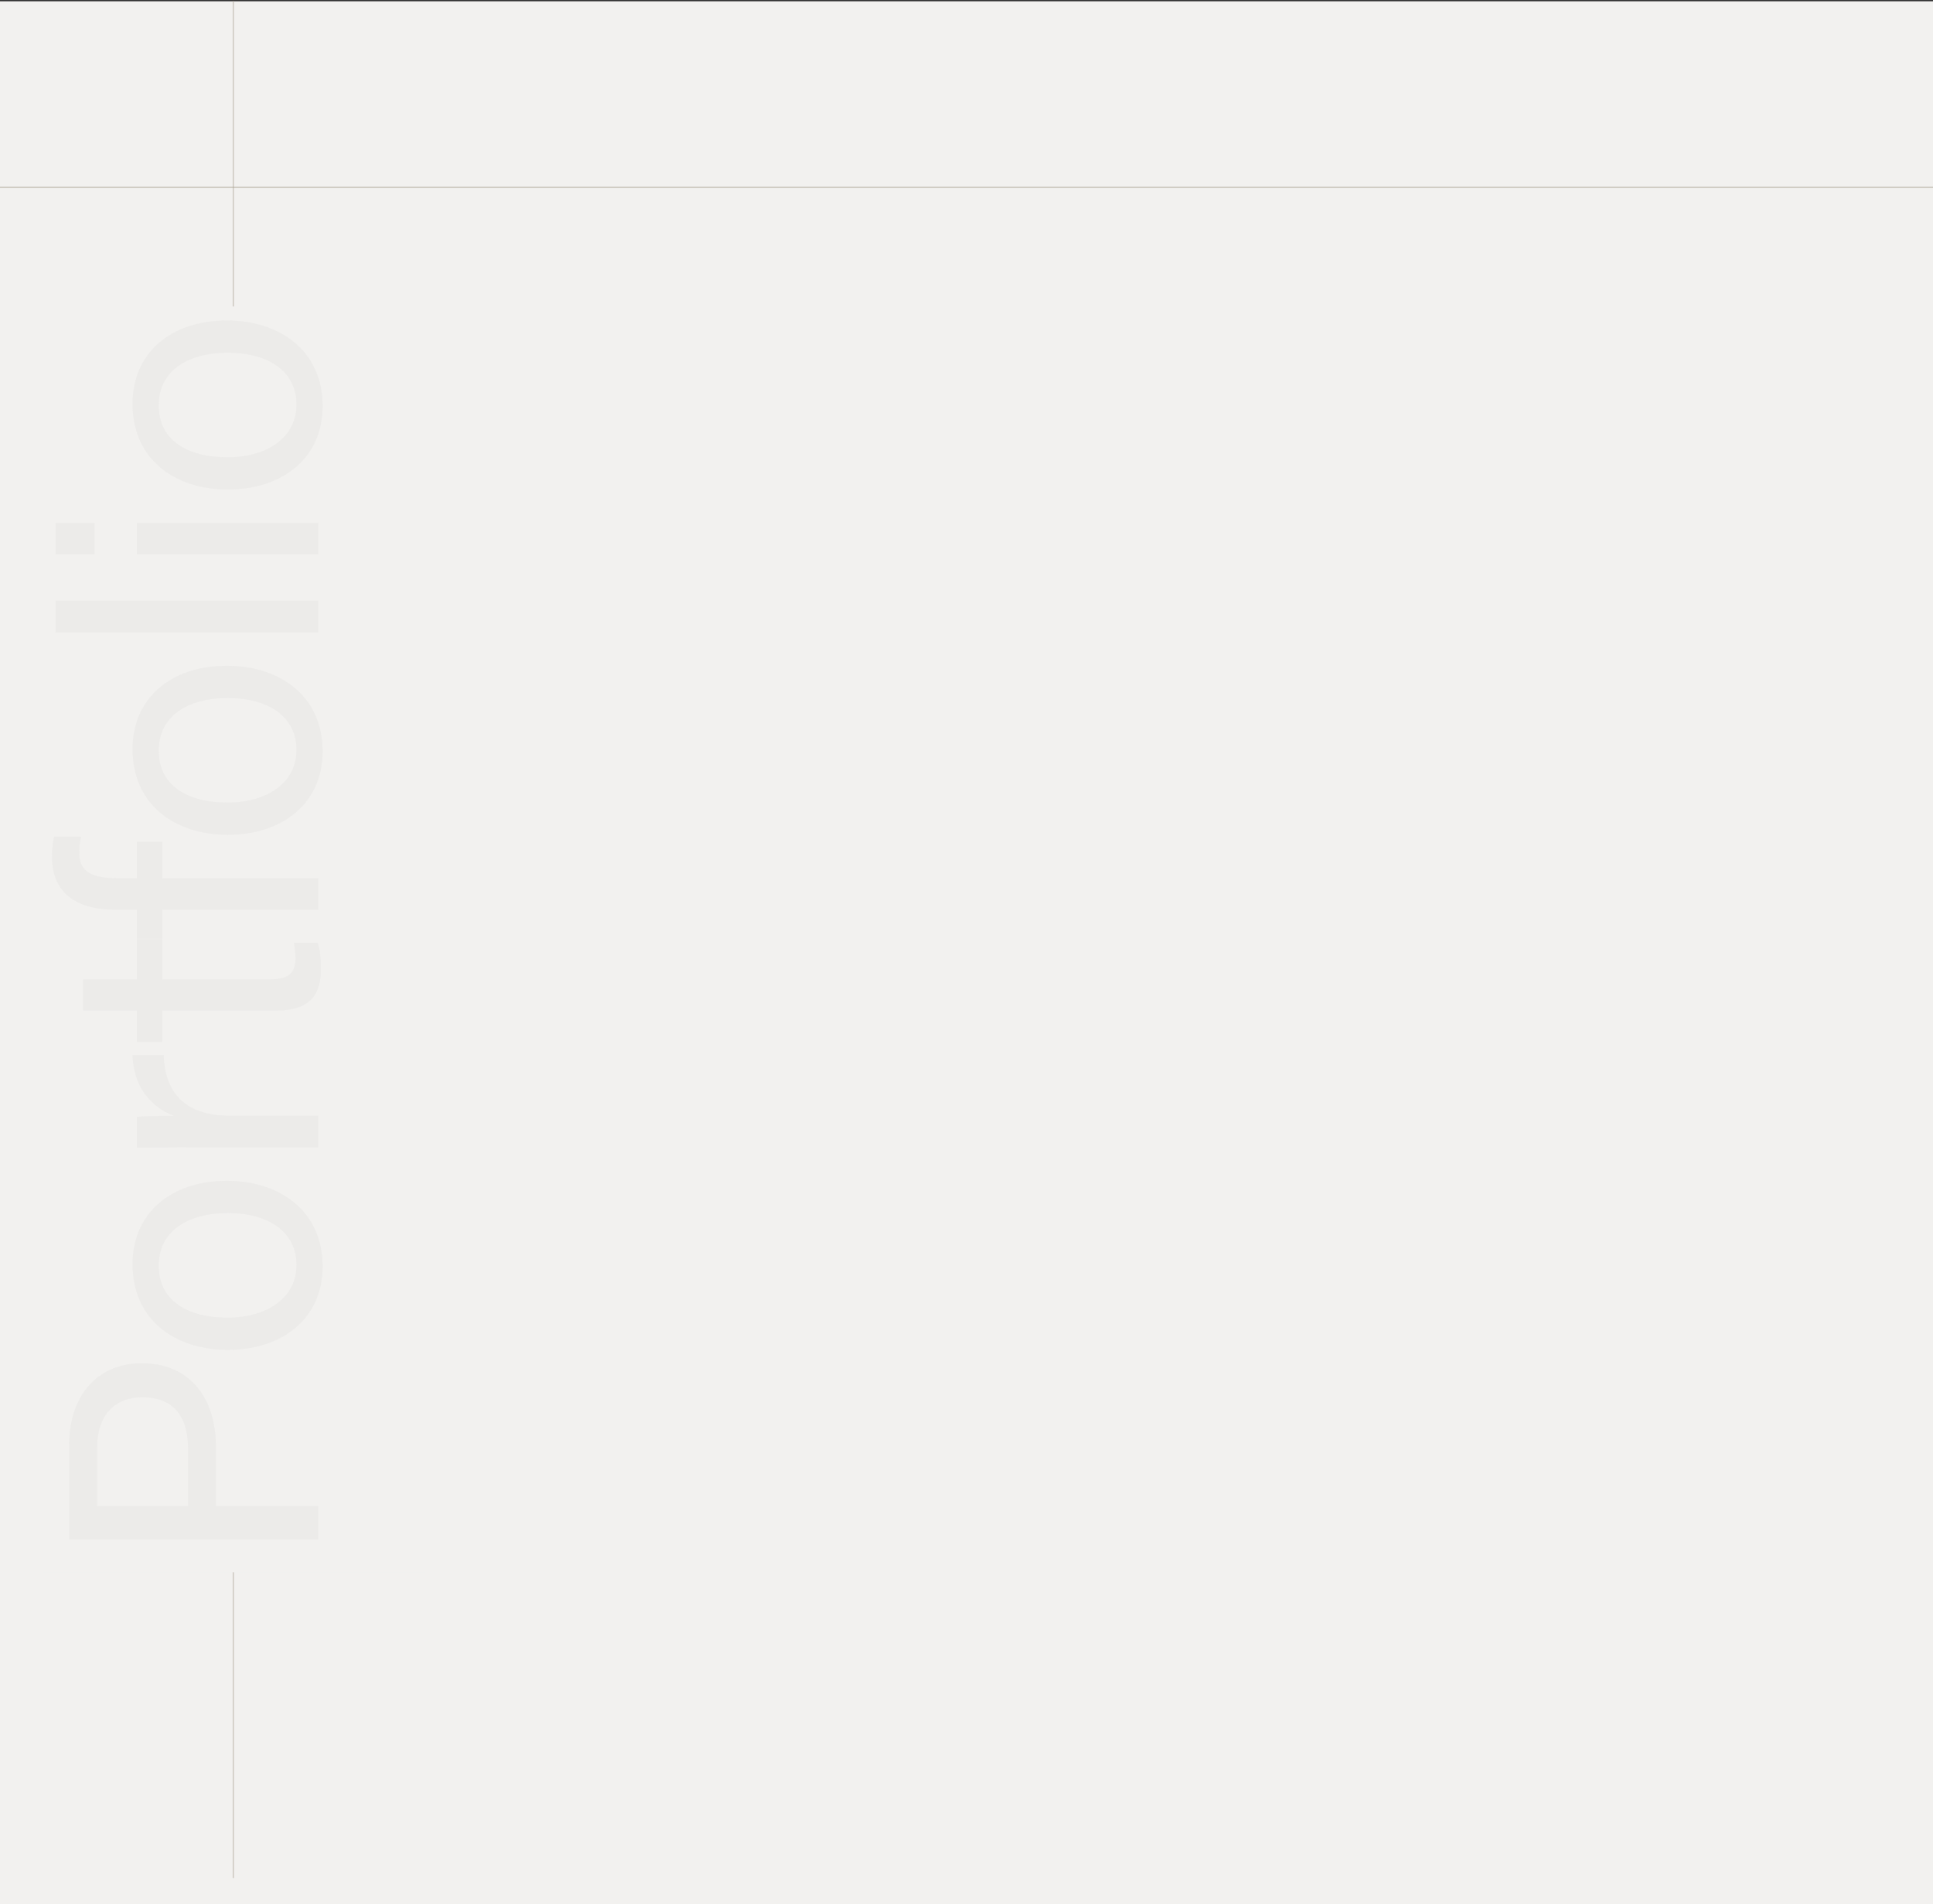
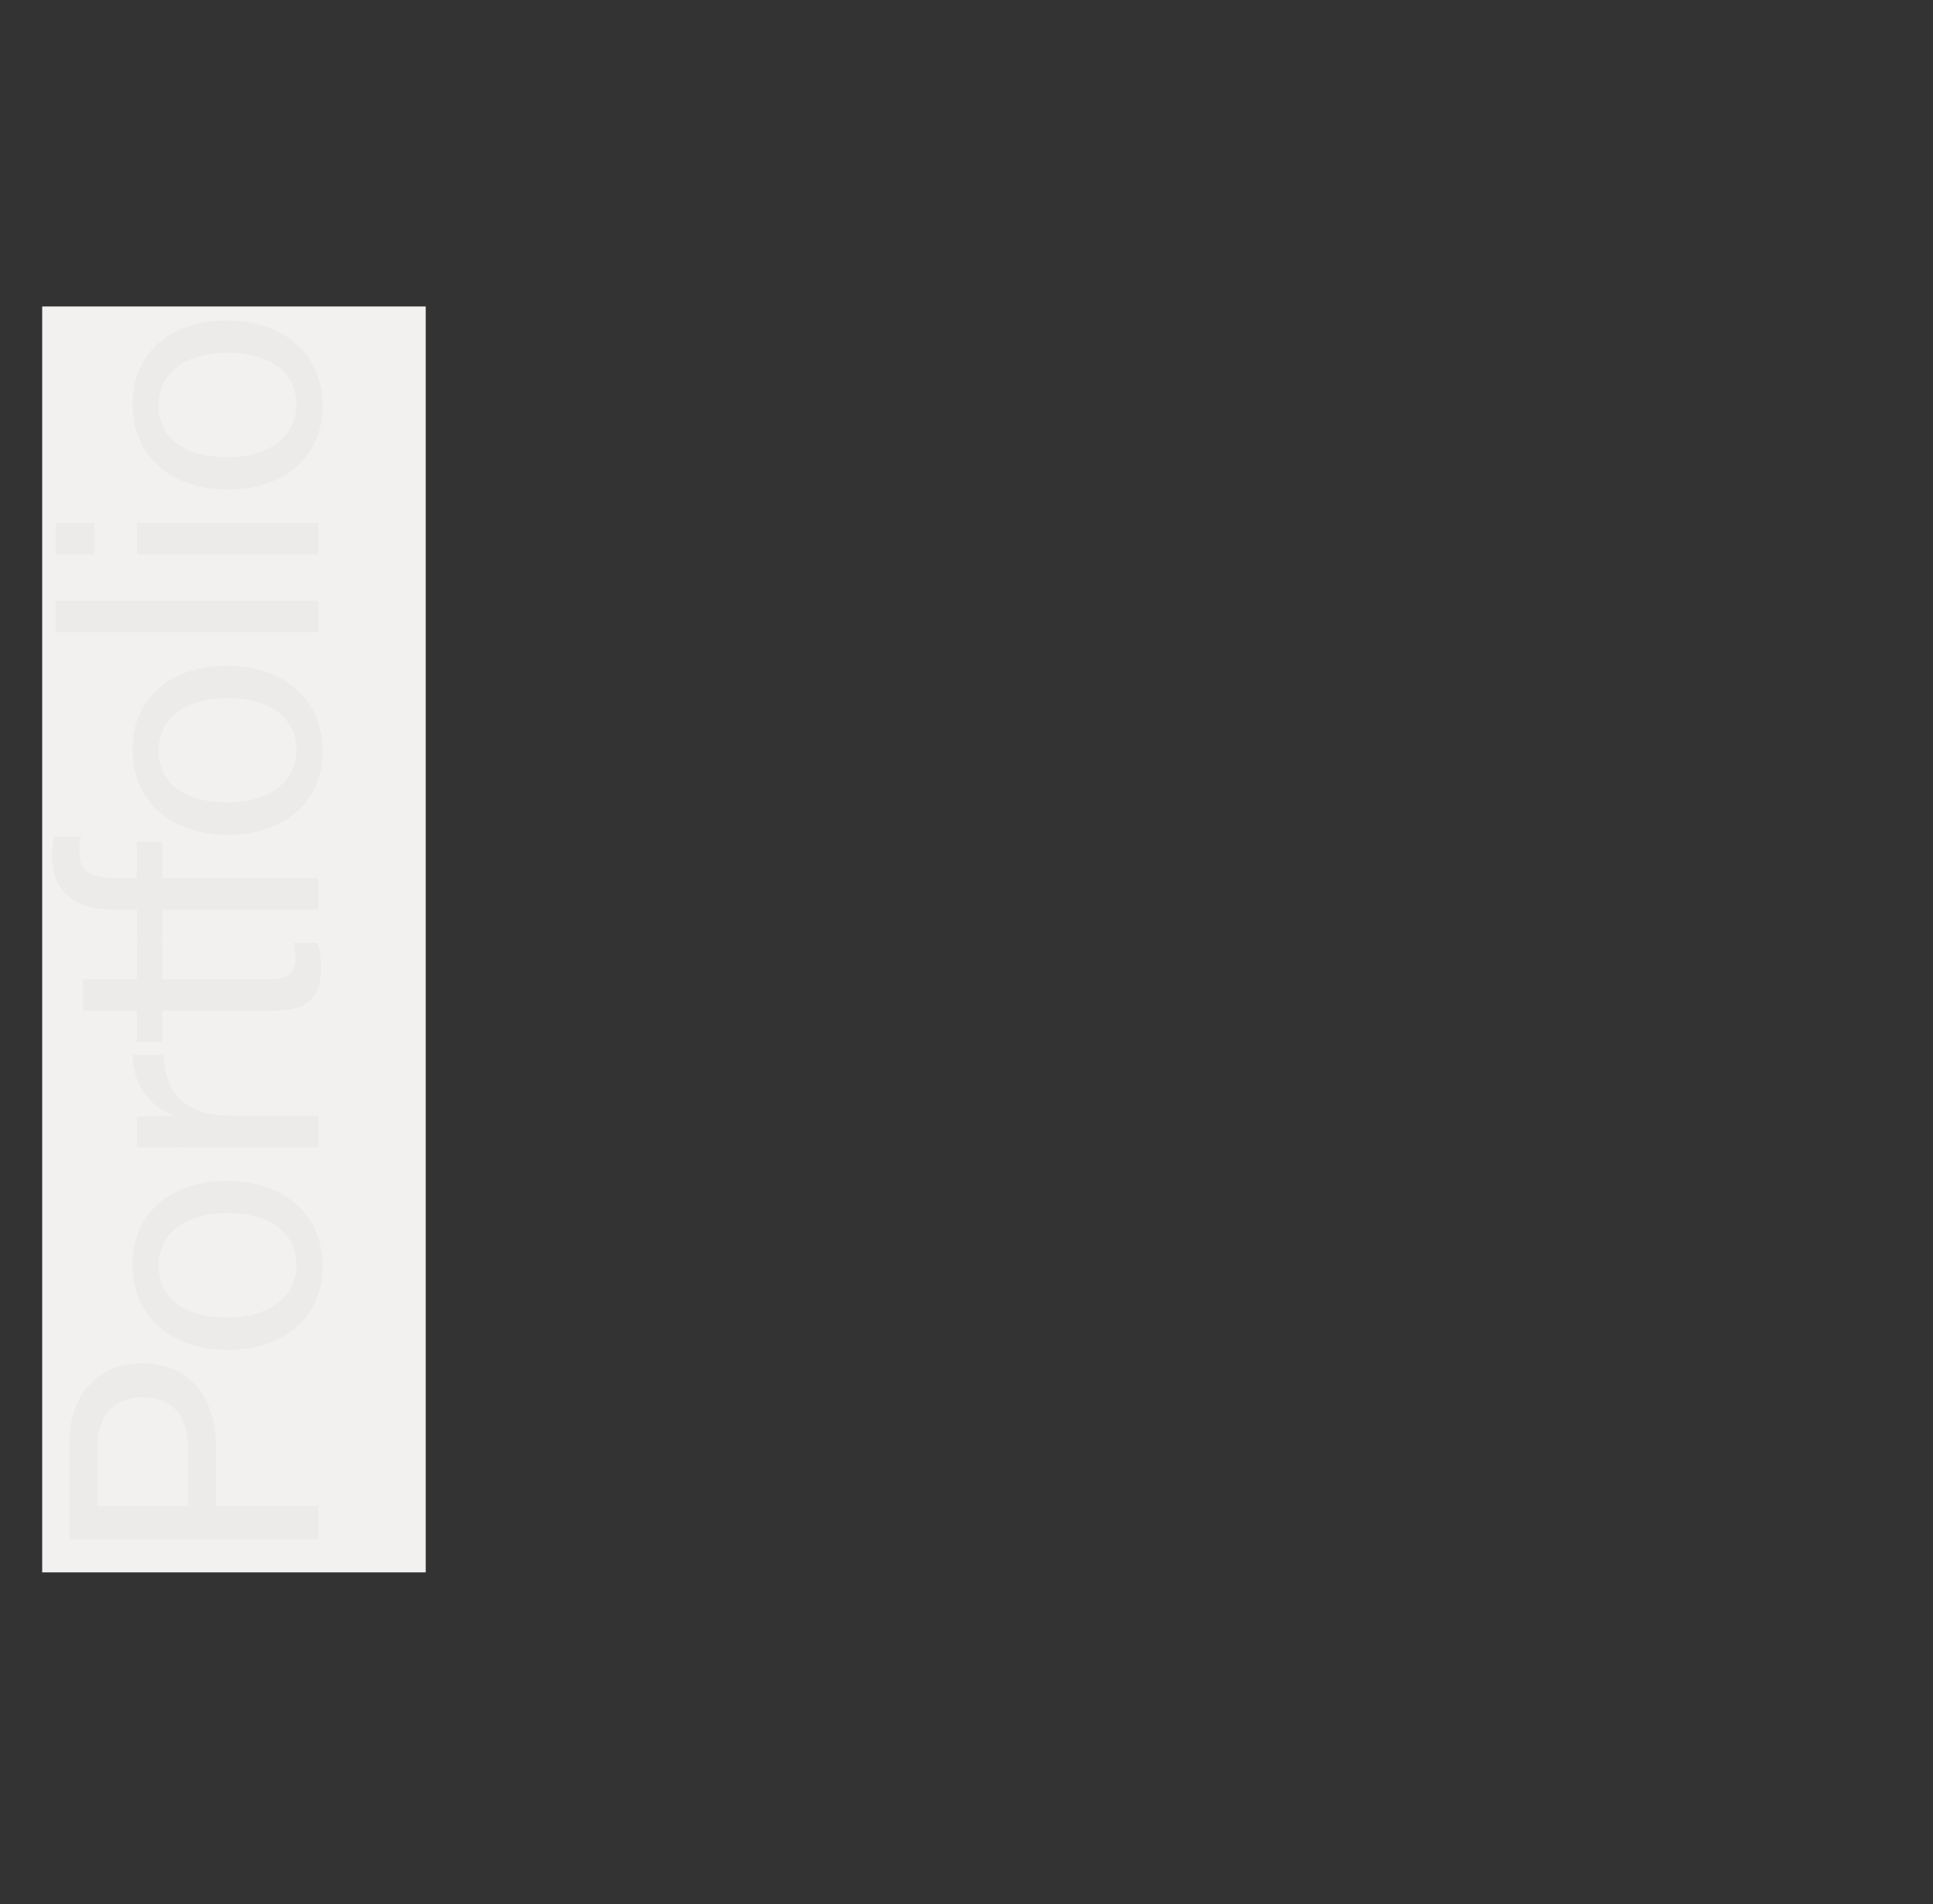
<svg xmlns="http://www.w3.org/2000/svg" width="1512" height="1489" viewBox="0 0 1512 1489" fill="none">
  <rect x="0" y="0" width="1512" height="1489" fill="#333333" stroke="none" />
-   <rect width="1512" height="1488" transform="translate(0 1)" fill="#F2F1EF" />
-   <rect x="182" y="0.674" width="1" height="1468" fill="#AEA797" fill-opacity="0.5" />
  <rect width="300" height="990" transform="translate(33 239.674)" fill="#F2F1EF" />
-   <path d="M249 1203.91H54.12L54.12 1129.99C54.12 1092.19 75.4 1066.15 110.96 1066.15C148.76 1066.15 168.92 1093.59 168.92 1131.67V1177.87H249V1203.91ZM75.96 1177.87H147.08V1132.79C147.08 1106.19 134.2 1092.75 111.52 1092.75C87.72 1092.75 75.96 1108.99 75.96 1131.95V1177.87ZM103.68 988.723C103.68 949.243 133.08 923.483 177.6 923.483C218.76 923.483 252.36 947.003 252.36 990.403C252.36 1031 221 1055.64 178.16 1055.64C136.16 1055.64 103.68 1031.56 103.68 988.723ZM124.12 989.843C124.12 1016.44 145.68 1030.44 177.88 1030.44C209.24 1030.44 231.92 1014.76 231.92 989.283C231.92 963.523 210.36 948.683 178.16 948.683C146.24 948.683 124.12 963.243 124.12 989.843ZM249 897.218H145.68C125.8 897.218 114.6 897.498 107.04 897.498L107.04 873.418C110.96 873.138 122.16 872.578 135.88 872.578C116.84 865.298 104.24 848.498 103.68 824.978H128.04C128.88 854.098 144.28 872.578 180.12 872.578H249V897.218ZM126.92 814.924H107.04V790.284H65.04V765.924H107.04V734.564H126.92V765.924H210.08C224.08 765.924 231.08 762.564 231.08 749.684C231.08 746.324 230.8 741.284 229.96 737.364H248.44C250.68 743.244 250.96 751.644 250.96 758.644C250.96 780.764 239.48 790.284 215.96 790.284H126.92V814.924ZM249 686.804V711.444H126.92V734.124H107.04V711.444H89.96C63.92 711.444 40.68 701.364 40.68 670.004C40.68 664.684 41.24 657.684 42.36 654.324H63.36C62.52 657.684 61.96 663.004 61.96 666.644C61.96 681.204 70.92 686.804 91.64 686.804H107.04V658.244H126.92V686.804H249ZM103.68 585.928C103.68 546.448 133.08 520.688 177.6 520.688C218.76 520.688 252.36 544.208 252.36 587.608C252.36 628.208 221 652.848 178.16 652.848C136.16 652.848 103.68 628.768 103.68 585.928ZM124.12 587.048C124.12 613.648 145.68 627.648 177.88 627.648C209.24 627.648 231.92 611.968 231.92 586.488C231.92 560.728 210.36 545.888 178.16 545.888C146.24 545.888 124.12 560.448 124.12 587.048ZM249 469.782V494.422H43.48V469.782H249ZM249 433.577H107.04L107.04 408.937H249V433.577ZM74 408.937V433.577H43.48V408.937H74ZM103.68 315.892C103.68 276.412 133.08 250.652 177.6 250.652C218.76 250.652 252.36 274.172 252.36 317.572C252.36 358.172 221 382.812 178.16 382.812C136.16 382.812 103.68 358.732 103.68 315.892ZM124.12 317.012C124.12 343.612 145.68 357.612 177.88 357.612C209.24 357.612 231.92 341.932 231.92 316.452C231.92 290.692 210.36 275.852 178.16 275.852C146.24 275.852 124.12 290.412 124.12 317.012Z" fill="#6D6E72" fill-opacity="0.05" />
+   <path d="M249 1203.91H54.12L54.12 1129.99C54.12 1092.19 75.4 1066.15 110.96 1066.15C148.76 1066.15 168.92 1093.59 168.92 1131.67V1177.87H249V1203.91ZM75.96 1177.87H147.08V1132.79C147.08 1106.19 134.2 1092.75 111.52 1092.75C87.72 1092.75 75.96 1108.99 75.96 1131.95V1177.87M103.68 988.723C103.68 949.243 133.08 923.483 177.6 923.483C218.76 923.483 252.36 947.003 252.36 990.403C252.36 1031 221 1055.64 178.16 1055.64C136.16 1055.64 103.68 1031.56 103.68 988.723ZM124.12 989.843C124.12 1016.44 145.68 1030.44 177.88 1030.44C209.24 1030.44 231.92 1014.76 231.92 989.283C231.92 963.523 210.36 948.683 178.16 948.683C146.24 948.683 124.12 963.243 124.12 989.843ZM249 897.218H145.68C125.8 897.218 114.6 897.498 107.04 897.498L107.04 873.418C110.96 873.138 122.16 872.578 135.88 872.578C116.84 865.298 104.24 848.498 103.68 824.978H128.04C128.88 854.098 144.28 872.578 180.12 872.578H249V897.218ZM126.92 814.924H107.04V790.284H65.04V765.924H107.04V734.564H126.92V765.924H210.08C224.08 765.924 231.08 762.564 231.08 749.684C231.08 746.324 230.8 741.284 229.96 737.364H248.44C250.68 743.244 250.96 751.644 250.96 758.644C250.96 780.764 239.48 790.284 215.96 790.284H126.92V814.924ZM249 686.804V711.444H126.92V734.124H107.04V711.444H89.96C63.92 711.444 40.68 701.364 40.68 670.004C40.68 664.684 41.24 657.684 42.36 654.324H63.36C62.52 657.684 61.96 663.004 61.96 666.644C61.96 681.204 70.92 686.804 91.64 686.804H107.04V658.244H126.92V686.804H249ZM103.68 585.928C103.68 546.448 133.08 520.688 177.6 520.688C218.76 520.688 252.36 544.208 252.36 587.608C252.36 628.208 221 652.848 178.16 652.848C136.16 652.848 103.68 628.768 103.68 585.928ZM124.12 587.048C124.12 613.648 145.68 627.648 177.88 627.648C209.24 627.648 231.92 611.968 231.92 586.488C231.92 560.728 210.36 545.888 178.16 545.888C146.24 545.888 124.12 560.448 124.12 587.048ZM249 469.782V494.422H43.48V469.782H249ZM249 433.577H107.04L107.04 408.937H249V433.577ZM74 408.937V433.577H43.48V408.937H74ZM103.68 315.892C103.68 276.412 133.08 250.652 177.6 250.652C218.76 250.652 252.36 274.172 252.36 317.572C252.36 358.172 221 382.812 178.16 382.812C136.16 382.812 103.68 358.732 103.68 315.892ZM124.12 317.012C124.12 343.612 145.68 357.612 177.88 357.612C209.24 357.612 231.92 341.932 231.92 316.452C231.92 290.692 210.36 275.852 178.16 275.852C146.24 275.852 124.12 290.412 124.12 317.012Z" fill="#6D6E72" fill-opacity="0.05" />
  <g opacity="0.5">
-     <rect y="146" width="1512" height="1" fill="#AEA797" />
-   </g>
+     </g>
</svg>